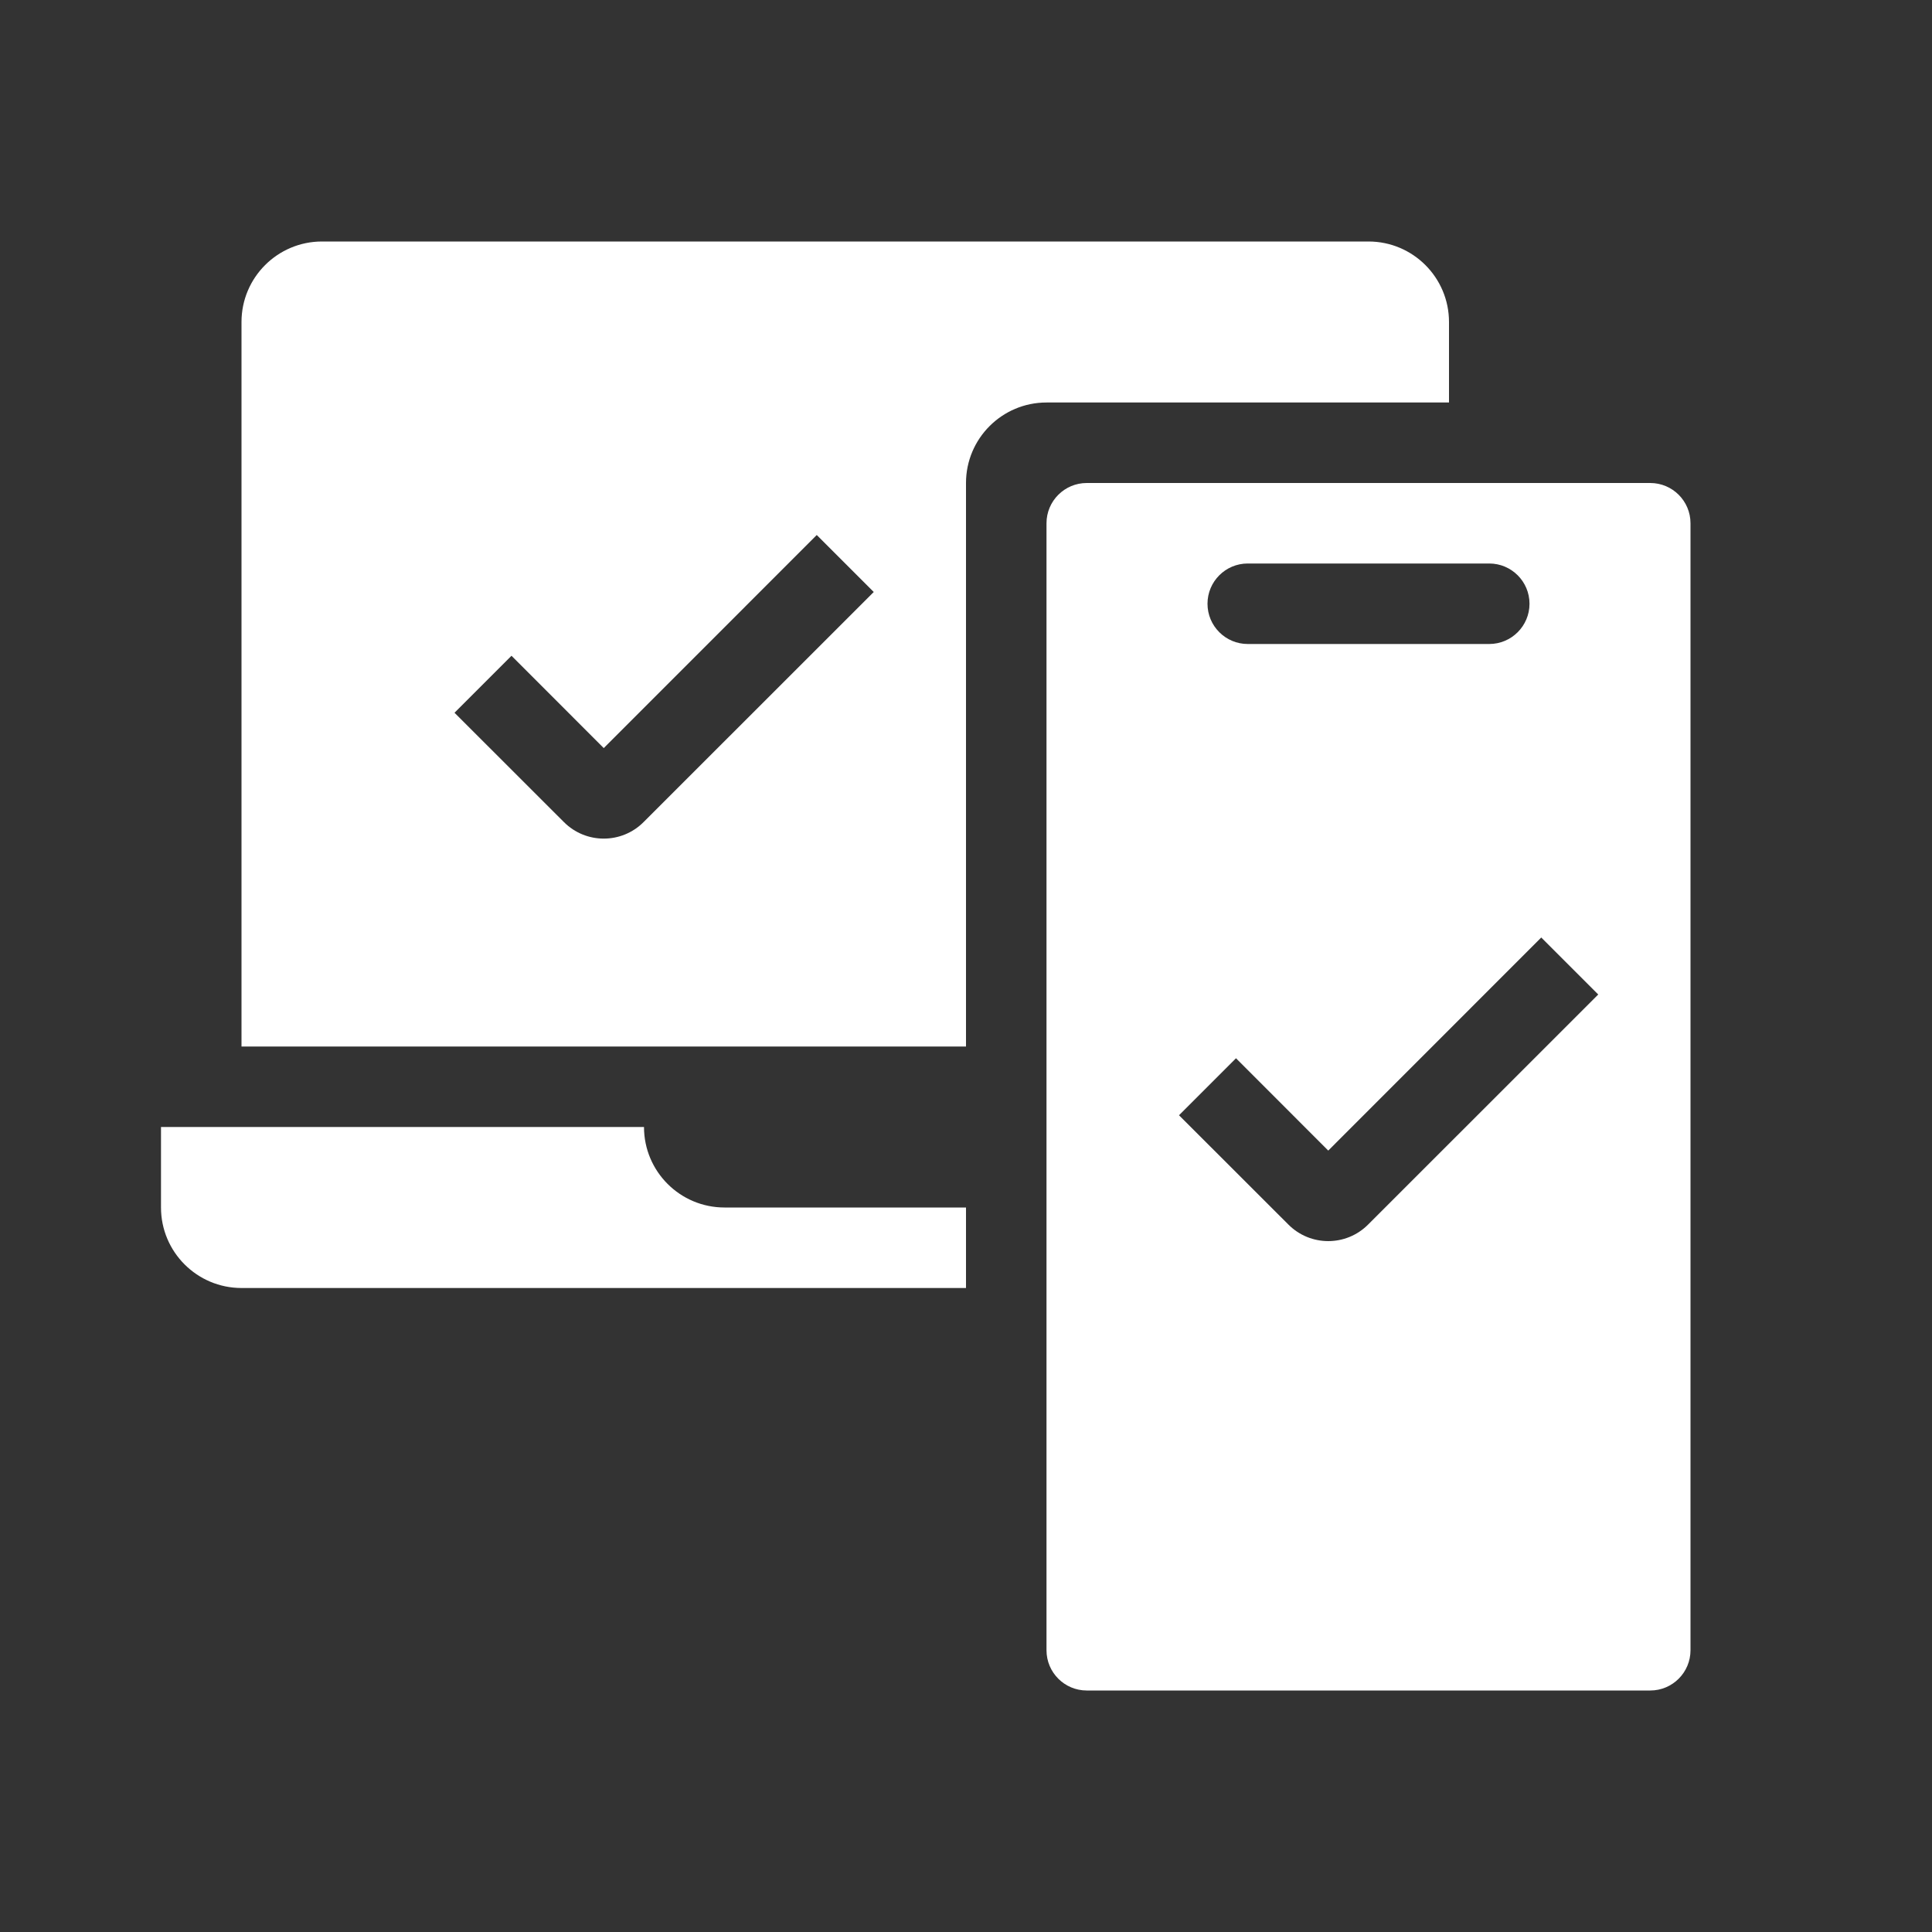
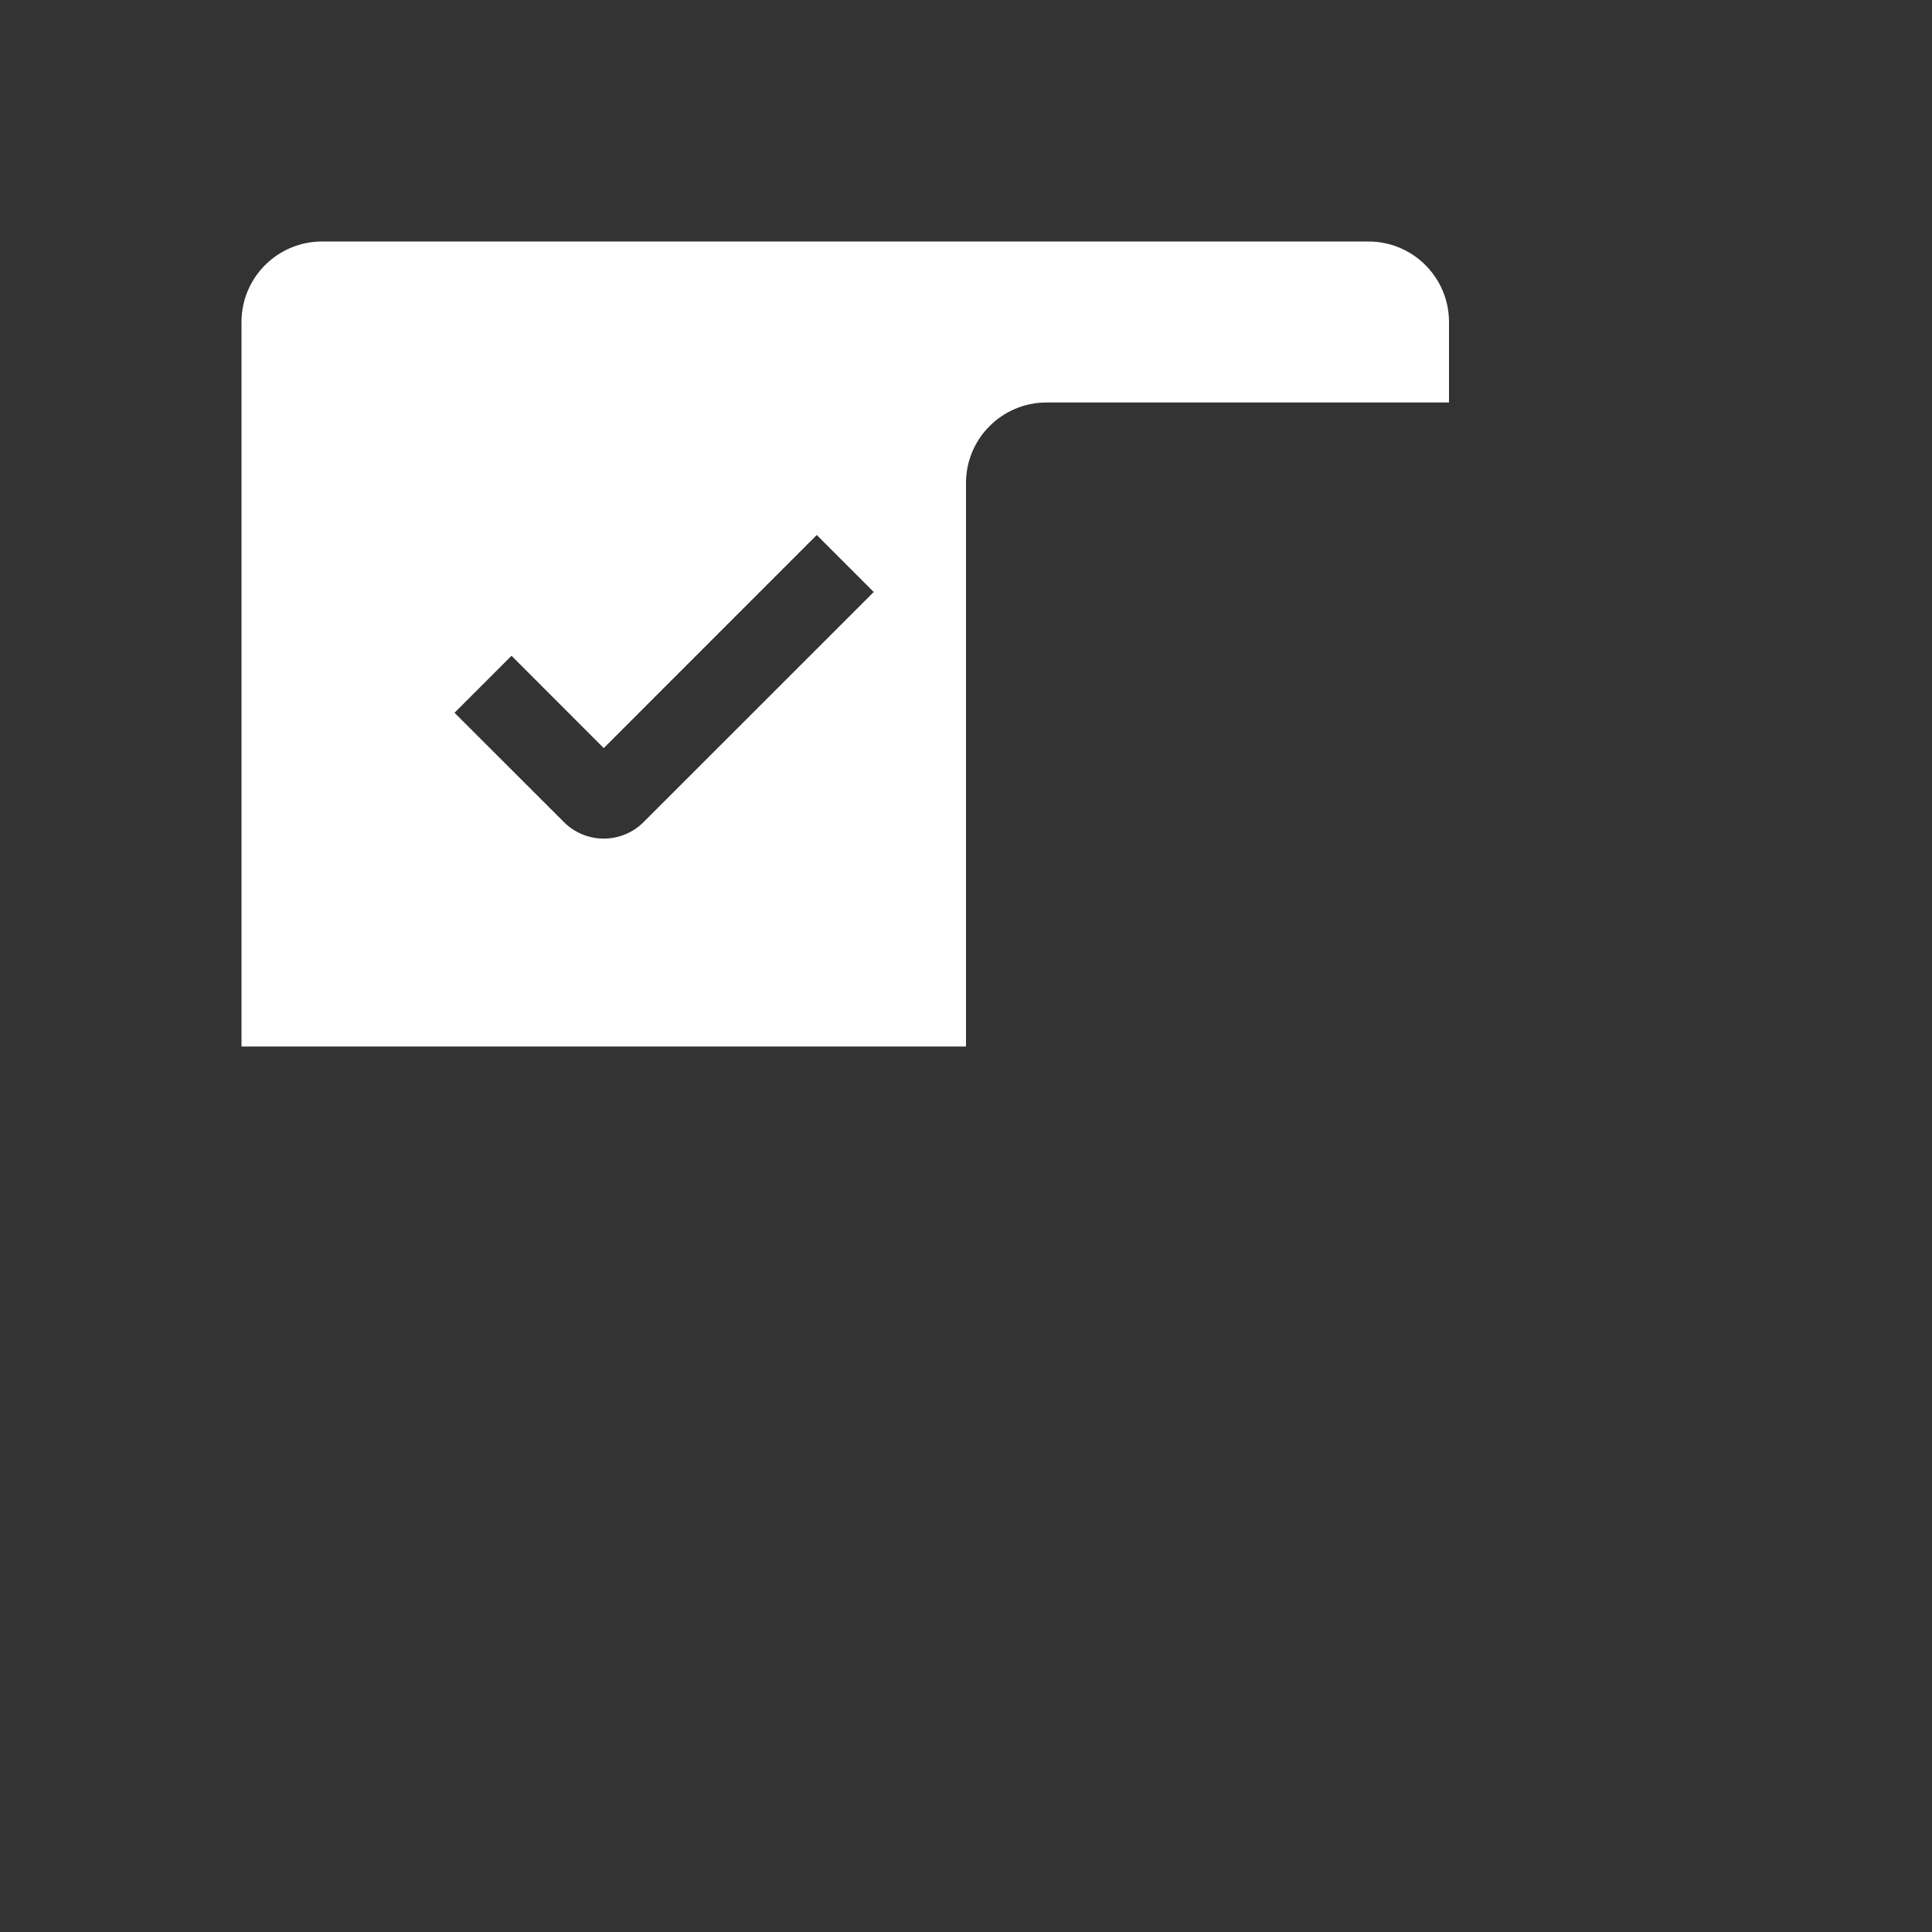
<svg xmlns="http://www.w3.org/2000/svg" width="24" height="24" viewBox="0 0 24 24" fill="none">
  <rect x="0" y="0" width="24" height="24" fill="#333333" stroke="none" />
-   <path fill-rule="evenodd" clip-rule="evenodd" d="M20.5 6C20.776 6 21 6.224 21 6.5L21 20.5C21 20.776 20.776 21 20.5 21H13.5C13.224 21 13 20.776 13 20.5V6.5C13 6.224 13.224 6 13.5 6H20.5ZM15 7.5C15 7.224 15.224 7 15.5 7H18.5C18.776 7 19 7.224 19 7.5C19 7.776 18.776 8 18.5 8H15.5C15.224 8 15 7.776 15 7.5ZM16.995 15.212L19.854 12.354L19.146 11.646L16.5 14.293L15.354 13.146L14.646 13.854L16.005 15.212C16.278 15.486 16.722 15.486 16.995 15.212Z" fill="white" />
  <path fill-rule="evenodd" clip-rule="evenodd" d="M17 3C17.552 3 18 3.448 18 4V5L13 5C12.448 5 12 5.448 12 6L12 13L3 13V4C3 3.448 3.448 3 4 3H17ZM7.995 10.212L10.854 7.354L10.146 6.646L7.5 9.293L6.354 8.146L5.646 8.854L7.005 10.212C7.278 10.486 7.722 10.486 7.995 10.212Z" fill="white" />
-   <path fill-rule="evenodd" clip-rule="evenodd" d="M8 14H2V15C2 15.552 2.448 16 3 16L12 16V15H9C8.448 15 8 14.552 8 14Z" fill="white" />
</svg>